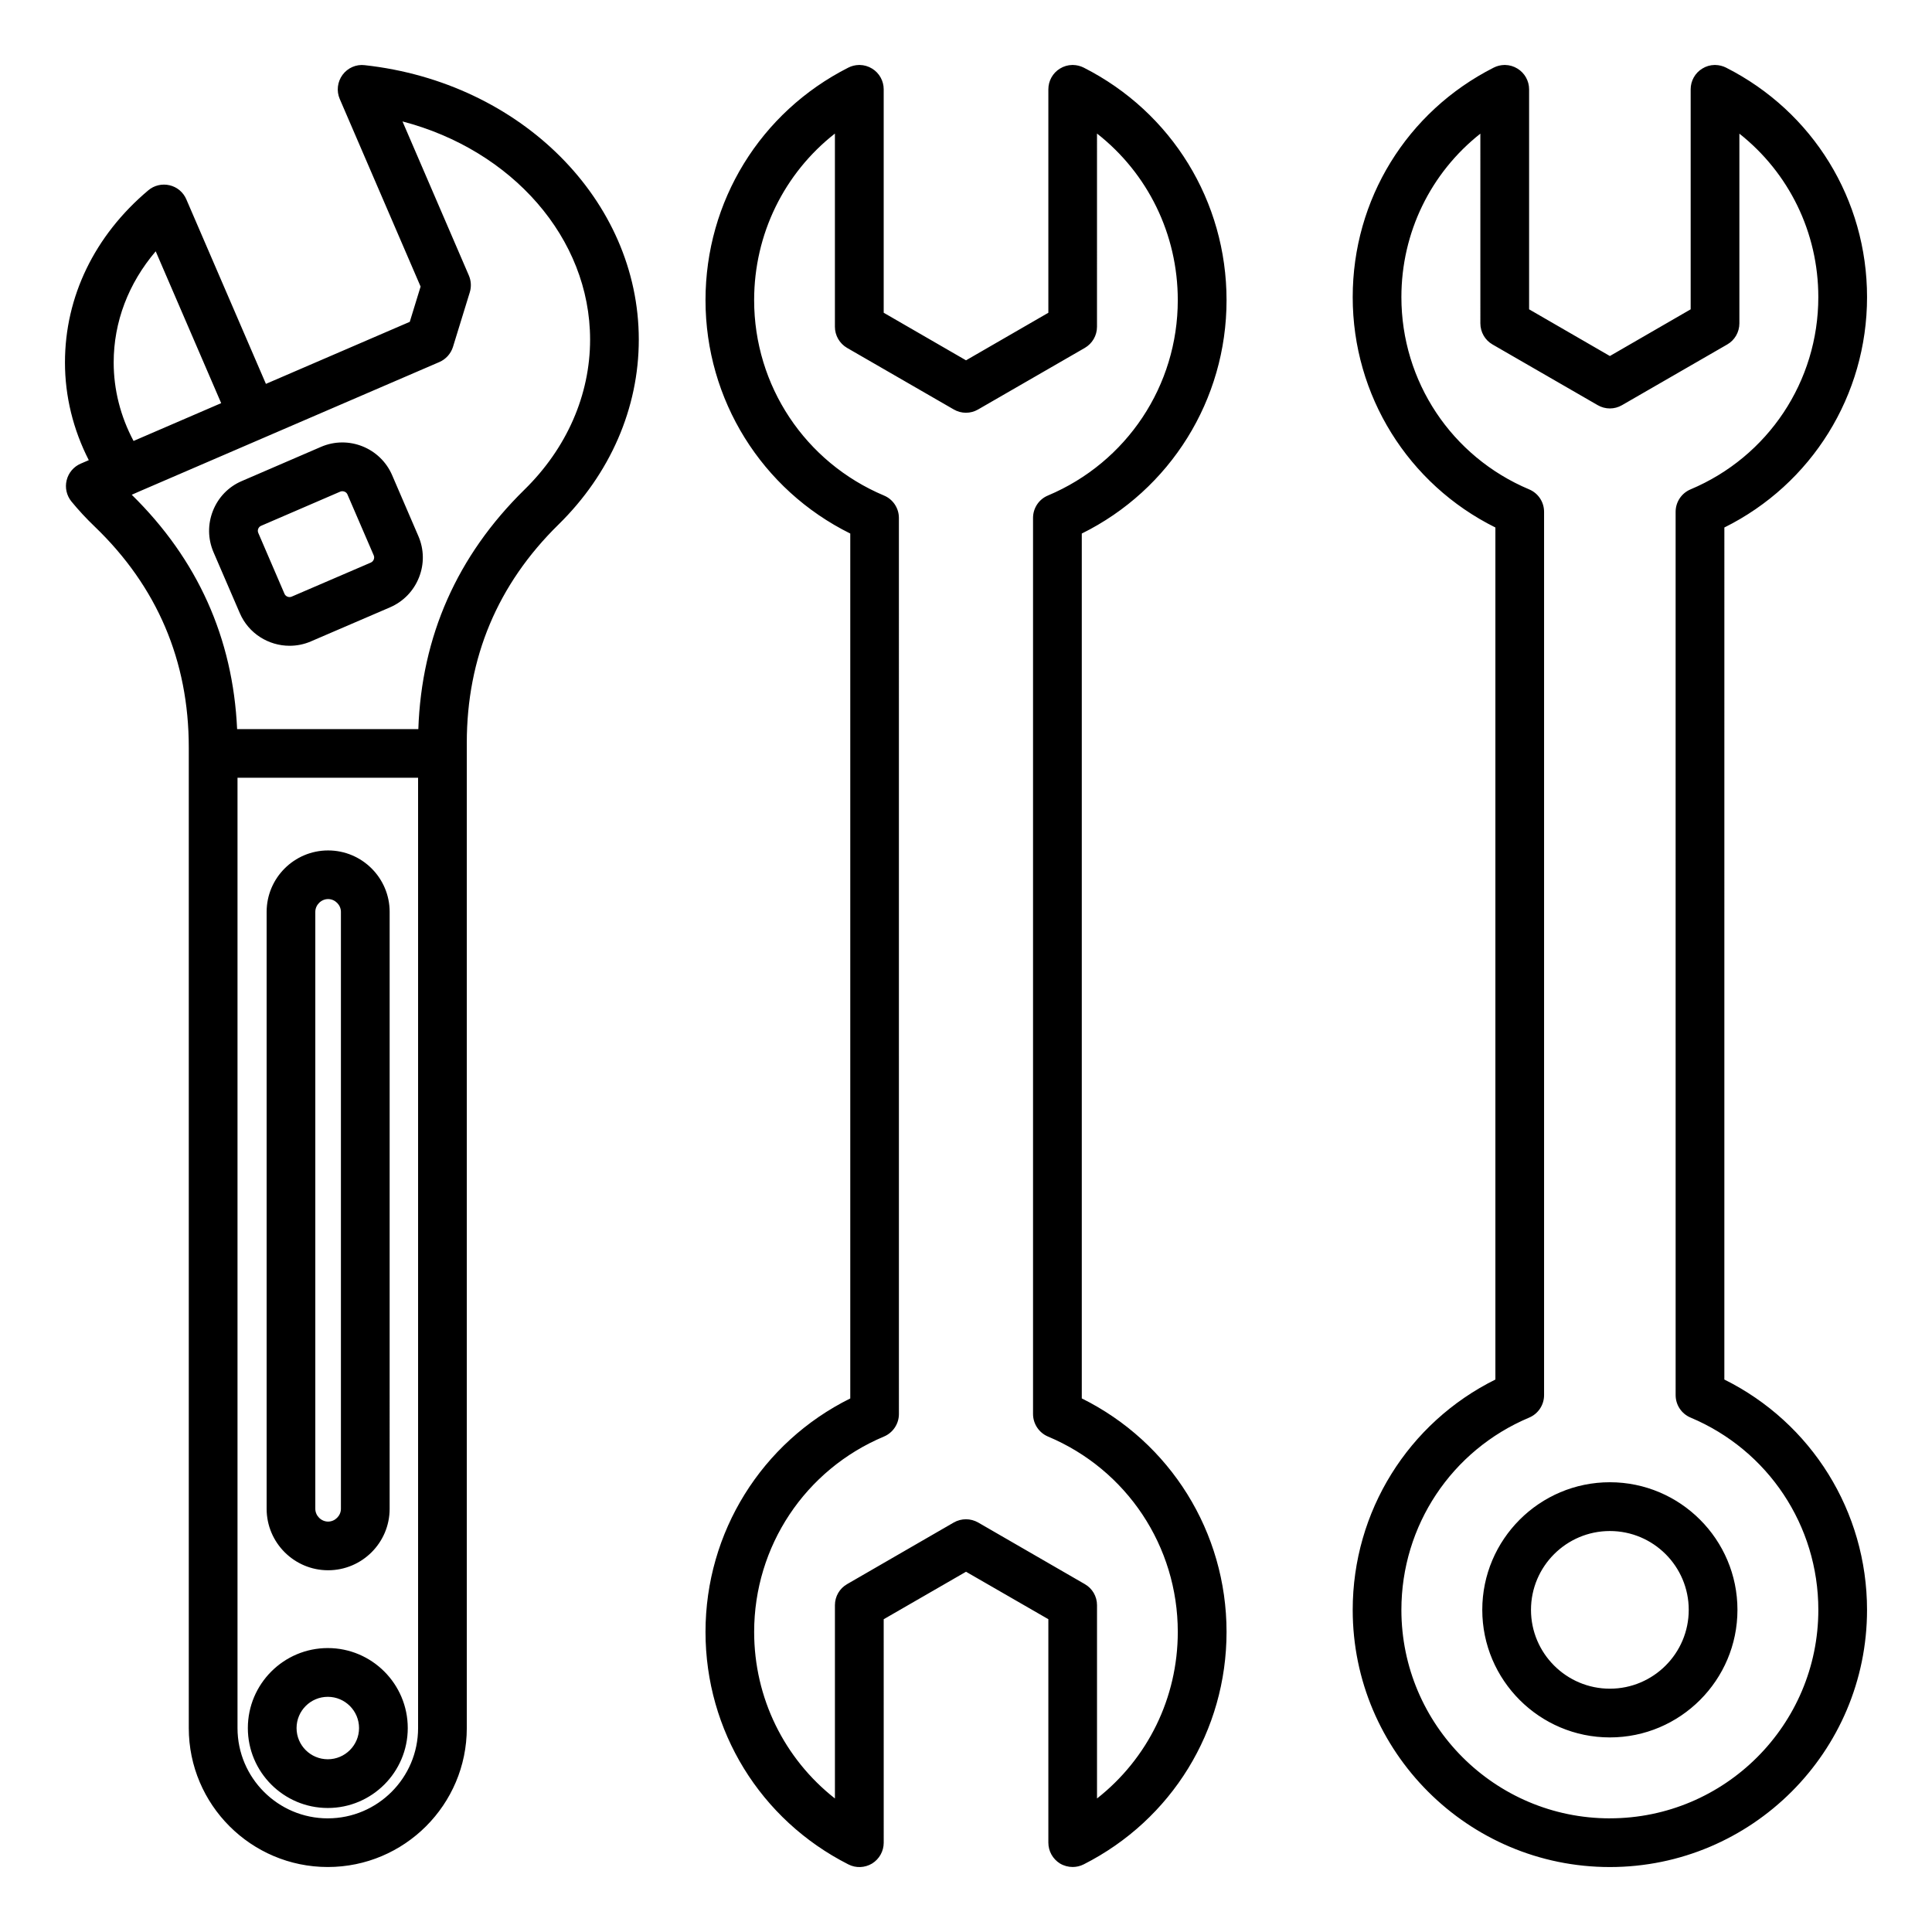
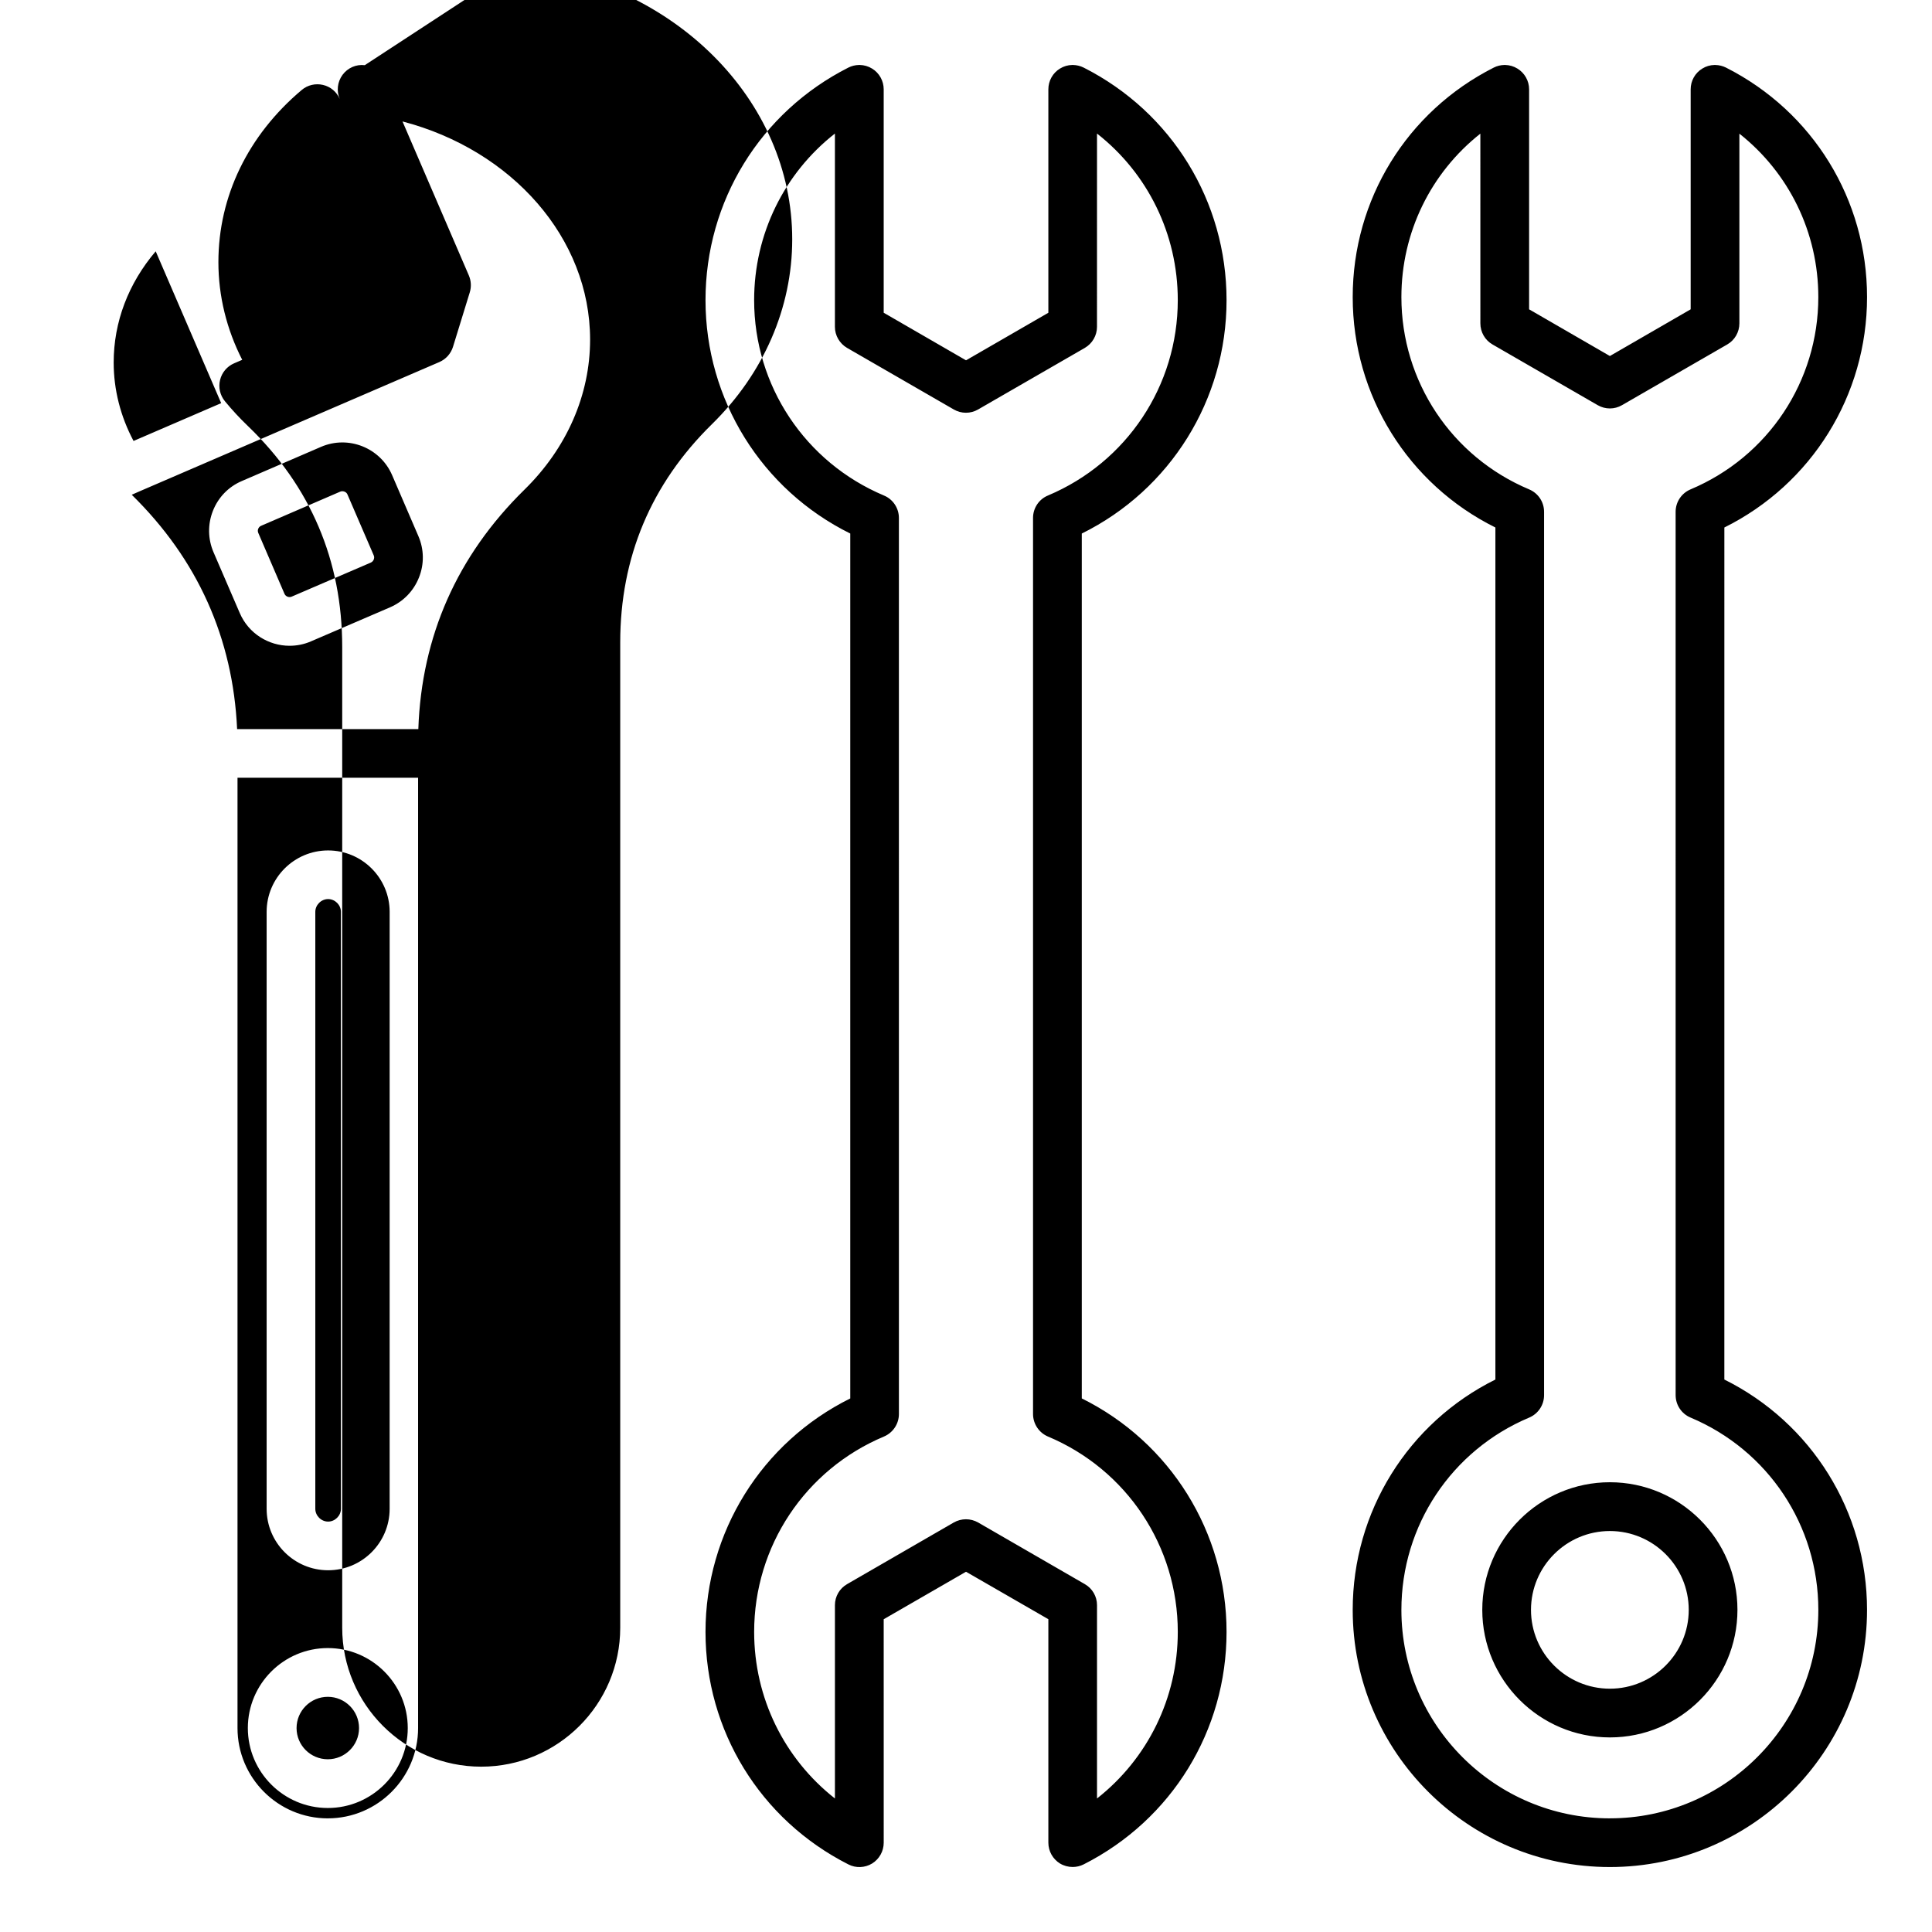
<svg xmlns="http://www.w3.org/2000/svg" fill="#000000" width="800px" height="800px" version="1.1" viewBox="144 144 512 512">
-   <path d="m570.63 591.52c-11.52 0-20.902-9.371-20.902-20.891 0-11.52 9.383-20.891 20.902-20.891 11.531 0 20.902 9.371 20.902 20.891 0 11.52-9.375 20.891-20.902 20.891zm27.98-430.3h-0.258c-1.129 0.02-2.246 0.34-3.238 0.961-1.914 1.164-3.07 3.258-3.07 5.488v58.305l-21.41 12.375-21.406-12.375v-58.305c0-2.227-1.172-4.324-3.082-5.488-0.996-0.621-2.113-0.934-3.238-0.961h-0.262c-0.957 0.02-1.914 0.25-2.797 0.699-23.051 11.676-37.367 34.977-37.367 60.82 0 26.07 14.699 49.578 37.812 61.051v225.8c-23.113 11.473-37.812 34.977-37.812 61.051 0 37.59 30.562 68.145 68.145 68.145s68.156-30.555 68.156-68.145c0-26.07-14.711-49.578-37.812-61.051l0.004-225.8c23.105-11.469 37.812-34.977 37.812-61.051 0-25.84-14.316-49.141-37.367-60.82-0.887-0.445-1.848-0.676-2.809-0.695zm-170.22 0h-0.258c-1.129 0.02-2.246 0.34-3.242 0.961-1.91 1.164-3.066 3.258-3.066 5.488v59.215l-21.82 12.605-21.816-12.609v-59.211c0-2.227-1.16-4.324-3.07-5.488-0.996-0.621-2.121-0.934-3.242-0.961h-0.262c-0.961 0.02-1.922 0.25-2.801 0.699-23.348 11.836-37.848 35.445-37.848 61.621 0 26.406 14.91 50.254 38.363 61.852v229.21c-23.449 11.625-38.363 35.445-38.363 61.879 0 26.152 14.504 49.762 37.848 61.598 1.996 1.035 4.383 0.93 6.309-0.23 1.91-1.191 3.07-3.266 3.07-5.516l-0.004-59.219 21.816-12.586 21.82 12.578v59.215c0 2.25 1.16 4.324 3.066 5.516 1.035 0.621 2.211 0.934 3.387 0.934 0.996 0 1.996-0.234 2.922-0.699 23.344-11.836 37.848-35.445 37.848-61.598 0-26.434-14.914-50.254-38.363-61.879v-229.2c23.449-11.598 38.375-35.445 38.363-61.852 0-26.176-14.504-49.789-37.848-61.621-0.895-0.449-1.852-0.68-2.809-0.699zm142.24 375.59c-18.637 0-33.812 15.172-33.812 33.812s15.176 33.812 33.812 33.812c18.641 0 33.812-15.172 33.812-33.812s-15.172-33.812-33.812-33.812zm0 89.066c30.465 0 55.246-24.777 55.246-55.25 0-22.32-13.289-42.305-33.859-50.953-2.398-1.008-3.957-3.336-3.957-5.957l-0.004-234.07c0-2.613 1.559-4.945 3.957-5.957 20.566-8.648 33.859-28.633 33.859-50.953 0-17.168-7.809-32.957-20.918-43.316v50.281c0 2.305-1.234 4.457-3.227 5.59l-27.871 16.078c-1.996 1.164-4.445 1.164-6.453 0l-27.863-16.078c-1.996-1.141-3.227-3.285-3.227-5.59l-0.004-50.281c-13.113 10.355-20.926 26.152-20.926 43.316 0 22.316 13.293 42.305 33.855 50.953 2.398 1.008 3.957 3.336 3.957 5.957v234.08c0 2.613-1.559 4.945-3.957 5.957-20.566 8.648-33.855 28.633-33.855 50.953 0.008 30.469 24.781 55.246 55.246 55.246zm-148.91-101.18c20.902 8.773 34.406 29.102 34.406 51.781 0 17.504-7.992 33.602-21.406 44.141v-51.238c0-2.305-1.234-4.43-3.227-5.566l-28.277-16.336c-0.996-0.566-2.113-0.855-3.227-0.855-1.105 0-2.231 0.285-3.227 0.855l-28.27 16.336c-1.996 1.141-3.227 3.266-3.227 5.566v51.238c-13.414-10.539-21.406-26.641-21.406-44.141 0-22.684 13.504-43.004 34.406-51.781 2.387-1.008 3.957-3.363 3.957-5.957l-0.004-237.49c0-2.586-1.57-4.949-3.957-5.93-20.902-8.801-34.406-29.125-34.406-51.781 0-17.527 7.992-33.633 21.406-44.145v51.211c0 2.305 1.234 4.43 3.227 5.594l28.27 16.312c1.996 1.164 4.461 1.164 6.453 0l28.277-16.312c1.996-1.164 3.227-3.289 3.227-5.594l0.004-51.215c13.414 10.512 21.406 26.617 21.406 44.145 0.012 22.656-13.496 42.977-34.406 51.781-2.387 0.98-3.953 3.336-3.953 5.93v237.49c0.004 2.594 1.566 4.949 3.953 5.961zm-194.16-139.04c0-1.836 1.559-3.391 3.394-3.391s3.394 1.555 3.394 3.391v158.19c0 1.836-1.559 3.391-3.394 3.391s-3.394-1.555-3.394-3.391zm3.394 174.48c8.988 0 16.305-7.301 16.305-16.285l0.004-158.19c0-8.984-7.316-16.285-16.305-16.285s-16.297 7.301-16.297 16.285v158.19c0 8.984 7.316 16.285 16.293 16.285zm12.094-267.86c-0.082 0.203-0.301 0.594-0.754 0.805l-20.996 9.035c-0.719 0.309-1.574-0.027-1.895-0.723l-6.965-16.184c-0.188-0.441-0.105-0.828 0-1.086 0.082-0.203 0.301-0.594 0.75-0.777l20.996-9.062c0.18-0.078 0.363-0.105 0.551-0.105 0.555 0 1.105 0.309 1.34 0.855l6.969 16.152c0.191 0.445 0.102 0.832 0.004 1.09zm4.875-22.34c-3.133-7.273-11.602-10.645-18.852-7.512l-20.996 9.062c-3.512 1.5-6.223 4.297-7.641 7.871-1.418 3.574-1.359 7.457 0.148 10.98l6.969 16.152c2.332 5.41 7.637 8.648 13.188 8.648 1.895 0 3.816-0.363 5.656-1.164l20.996-9.035c3.504-1.527 6.223-4.324 7.641-7.898 1.418-3.547 1.359-7.457-0.152-10.953zm35.035 3.856c11.242-11.004 17.422-25.137 17.422-39.797 0-26.902-20.707-50.23-49.715-57.812l17.59 40.828c0.609 1.422 0.688 3 0.242 4.457l-4.457 14.473c-0.562 1.785-1.875 3.258-3.609 4.008l-46.777 20.168-32.555 14.039-2.188 0.961c17.449 17.113 26.824 37.98 27.926 62.109h48.023c0.852-24.625 10.293-45.957 28.098-63.434zm-52.086 352.09c13.188 0 23.926-10.746 23.926-23.926v-251.84h-47.855v251.84c0 13.184 10.734 23.93 23.93 23.93zm-56.746-385.82c0-10.746 3.894-20.945 11.137-29.461l17.352 40.238-23.223 10.02c-3.465-6.508-5.266-13.602-5.266-20.797zm66.543-78.789c-2.289-0.285-4.535 0.723-5.894 2.562-1.363 1.863-1.648 4.297-0.738 6.398l21.426 49.711-2.871 9.348-38.121 16.441-21.094-48.91c-0.812-1.891-2.449-3.266-4.441-3.727-1.984-0.465-4.082 0.02-5.641 1.344-14.234 11.988-22.078 28.191-22.078 45.621 0 8.984 2.184 17.812 6.312 25.887l-2.156 0.93c-1.863 0.805-3.234 2.434-3.711 4.402-0.488 1.969-0.012 4.039 1.266 5.621 1.895 2.305 3.973 4.555 6.199 6.68 16.531 15.895 24.902 35.551 24.902 58.488v259.89c0 20.301 16.527 36.82 36.84 36.82 20.316 0 36.836-16.52 36.836-36.82v-261.08c0-22.578 8.172-42.047 24.297-57.863 13.723-13.461 21.285-30.863 21.285-49.012 0.004-36.891-31.215-68.172-72.617-72.727zm-9.797 448.95c-4.57 0-8.281-3.699-8.281-8.262 0-4.582 3.715-8.285 8.281-8.285 4.559 0 8.277 3.707 8.277 8.285 0 4.555-3.719 8.262-8.277 8.262zm0-29.469c11.676 0 21.188 9.504 21.188 21.203 0 11.676-9.504 21.18-21.188 21.18-11.688 0-21.191-9.504-21.191-21.18 0-11.699 9.504-21.203 21.191-21.203z" fill-rule="evenodd" />
+   <path d="m570.63 591.52c-11.52 0-20.902-9.371-20.902-20.891 0-11.52 9.383-20.891 20.902-20.891 11.531 0 20.902 9.371 20.902 20.891 0 11.52-9.375 20.891-20.902 20.891zm27.98-430.3h-0.258c-1.129 0.02-2.246 0.34-3.238 0.961-1.914 1.164-3.07 3.258-3.07 5.488v58.305l-21.41 12.375-21.406-12.375v-58.305c0-2.227-1.172-4.324-3.082-5.488-0.996-0.621-2.113-0.934-3.238-0.961h-0.262c-0.957 0.02-1.914 0.25-2.797 0.699-23.051 11.676-37.367 34.977-37.367 60.82 0 26.07 14.699 49.578 37.812 61.051v225.8c-23.113 11.473-37.812 34.977-37.812 61.051 0 37.59 30.562 68.145 68.145 68.145s68.156-30.555 68.156-68.145c0-26.07-14.711-49.578-37.812-61.051l0.004-225.8c23.105-11.469 37.812-34.977 37.812-61.051 0-25.84-14.316-49.141-37.367-60.82-0.887-0.445-1.848-0.676-2.809-0.695zm-170.22 0h-0.258c-1.129 0.02-2.246 0.34-3.242 0.961-1.91 1.164-3.066 3.258-3.066 5.488v59.215l-21.82 12.605-21.816-12.609v-59.211c0-2.227-1.16-4.324-3.07-5.488-0.996-0.621-2.121-0.934-3.242-0.961h-0.262c-0.961 0.02-1.922 0.25-2.801 0.699-23.348 11.836-37.848 35.445-37.848 61.621 0 26.406 14.91 50.254 38.363 61.852v229.21c-23.449 11.625-38.363 35.445-38.363 61.879 0 26.152 14.504 49.762 37.848 61.598 1.996 1.035 4.383 0.93 6.309-0.23 1.91-1.191 3.07-3.266 3.07-5.516l-0.004-59.219 21.816-12.586 21.82 12.578v59.215c0 2.25 1.16 4.324 3.066 5.516 1.035 0.621 2.211 0.934 3.387 0.934 0.996 0 1.996-0.234 2.922-0.699 23.344-11.836 37.848-35.445 37.848-61.598 0-26.434-14.914-50.254-38.363-61.879v-229.2c23.449-11.598 38.375-35.445 38.363-61.852 0-26.176-14.504-49.789-37.848-61.621-0.895-0.449-1.852-0.68-2.809-0.699zm142.24 375.59c-18.637 0-33.812 15.172-33.812 33.812s15.176 33.812 33.812 33.812c18.641 0 33.812-15.172 33.812-33.812s-15.172-33.812-33.812-33.812zm0 89.066c30.465 0 55.246-24.777 55.246-55.25 0-22.32-13.289-42.305-33.859-50.953-2.398-1.008-3.957-3.336-3.957-5.957l-0.004-234.07c0-2.613 1.559-4.945 3.957-5.957 20.566-8.648 33.859-28.633 33.859-50.953 0-17.168-7.809-32.957-20.918-43.316v50.281c0 2.305-1.234 4.457-3.227 5.59l-27.871 16.078c-1.996 1.164-4.445 1.164-6.453 0l-27.863-16.078c-1.996-1.141-3.227-3.285-3.227-5.59l-0.004-50.281c-13.113 10.355-20.926 26.152-20.926 43.316 0 22.316 13.293 42.305 33.855 50.953 2.398 1.008 3.957 3.336 3.957 5.957v234.08c0 2.613-1.559 4.945-3.957 5.957-20.566 8.648-33.855 28.633-33.855 50.953 0.008 30.469 24.781 55.246 55.246 55.246zm-148.91-101.18c20.902 8.773 34.406 29.102 34.406 51.781 0 17.504-7.992 33.602-21.406 44.141v-51.238c0-2.305-1.234-4.43-3.227-5.566l-28.277-16.336c-0.996-0.566-2.113-0.855-3.227-0.855-1.105 0-2.231 0.285-3.227 0.855l-28.27 16.336c-1.996 1.141-3.227 3.266-3.227 5.566v51.238c-13.414-10.539-21.406-26.641-21.406-44.141 0-22.684 13.504-43.004 34.406-51.781 2.387-1.008 3.957-3.363 3.957-5.957l-0.004-237.49c0-2.586-1.57-4.949-3.957-5.93-20.902-8.801-34.406-29.125-34.406-51.781 0-17.527 7.992-33.633 21.406-44.145v51.211c0 2.305 1.234 4.43 3.227 5.594l28.27 16.312c1.996 1.164 4.461 1.164 6.453 0l28.277-16.312c1.996-1.164 3.227-3.289 3.227-5.594l0.004-51.215c13.414 10.512 21.406 26.617 21.406 44.145 0.012 22.656-13.496 42.977-34.406 51.781-2.387 0.98-3.953 3.336-3.953 5.93v237.49c0.004 2.594 1.566 4.949 3.953 5.961zm-194.16-139.04c0-1.836 1.559-3.391 3.394-3.391s3.394 1.555 3.394 3.391v158.19c0 1.836-1.559 3.391-3.394 3.391s-3.394-1.555-3.394-3.391zm3.394 174.48c8.988 0 16.305-7.301 16.305-16.285l0.004-158.19c0-8.984-7.316-16.285-16.305-16.285s-16.297 7.301-16.297 16.285v158.19c0 8.984 7.316 16.285 16.293 16.285zm12.094-267.86c-0.082 0.203-0.301 0.594-0.754 0.805l-20.996 9.035c-0.719 0.309-1.574-0.027-1.895-0.723l-6.965-16.184c-0.188-0.441-0.105-0.828 0-1.086 0.082-0.203 0.301-0.594 0.75-0.777l20.996-9.062c0.18-0.078 0.363-0.105 0.551-0.105 0.555 0 1.105 0.309 1.34 0.855l6.969 16.152c0.191 0.445 0.102 0.832 0.004 1.09zm4.875-22.34c-3.133-7.273-11.602-10.645-18.852-7.512l-20.996 9.062c-3.512 1.5-6.223 4.297-7.641 7.871-1.418 3.574-1.359 7.457 0.148 10.98l6.969 16.152c2.332 5.41 7.637 8.648 13.188 8.648 1.895 0 3.816-0.363 5.656-1.164l20.996-9.035c3.504-1.527 6.223-4.324 7.641-7.898 1.418-3.547 1.359-7.457-0.152-10.953zm35.035 3.856c11.242-11.004 17.422-25.137 17.422-39.797 0-26.902-20.707-50.23-49.715-57.812l17.59 40.828c0.609 1.422 0.688 3 0.242 4.457l-4.457 14.473c-0.562 1.785-1.875 3.258-3.609 4.008l-46.777 20.168-32.555 14.039-2.188 0.961c17.449 17.113 26.824 37.98 27.926 62.109h48.023c0.852-24.625 10.293-45.957 28.098-63.434zm-52.086 352.09c13.188 0 23.926-10.746 23.926-23.926v-251.84h-47.855v251.84c0 13.184 10.734 23.93 23.93 23.93zm-56.746-385.82c0-10.746 3.894-20.945 11.137-29.461l17.352 40.238-23.223 10.02c-3.465-6.508-5.266-13.602-5.266-20.797zm66.543-78.789c-2.289-0.285-4.535 0.723-5.894 2.562-1.363 1.863-1.648 4.297-0.738 6.398c-0.812-1.891-2.449-3.266-4.441-3.727-1.984-0.465-4.082 0.02-5.641 1.344-14.234 11.988-22.078 28.191-22.078 45.621 0 8.984 2.184 17.812 6.312 25.887l-2.156 0.93c-1.863 0.805-3.234 2.434-3.711 4.402-0.488 1.969-0.012 4.039 1.266 5.621 1.895 2.305 3.973 4.555 6.199 6.68 16.531 15.895 24.902 35.551 24.902 58.488v259.89c0 20.301 16.527 36.82 36.84 36.82 20.316 0 36.836-16.52 36.836-36.82v-261.08c0-22.578 8.172-42.047 24.297-57.863 13.723-13.461 21.285-30.863 21.285-49.012 0.004-36.891-31.215-68.172-72.617-72.727zm-9.797 448.95c-4.57 0-8.281-3.699-8.281-8.262 0-4.582 3.715-8.285 8.281-8.285 4.559 0 8.277 3.707 8.277 8.285 0 4.555-3.719 8.262-8.277 8.262zm0-29.469c11.676 0 21.188 9.504 21.188 21.203 0 11.676-9.504 21.18-21.188 21.18-11.688 0-21.191-9.504-21.191-21.18 0-11.699 9.504-21.203 21.191-21.203z" fill-rule="evenodd" />
</svg>